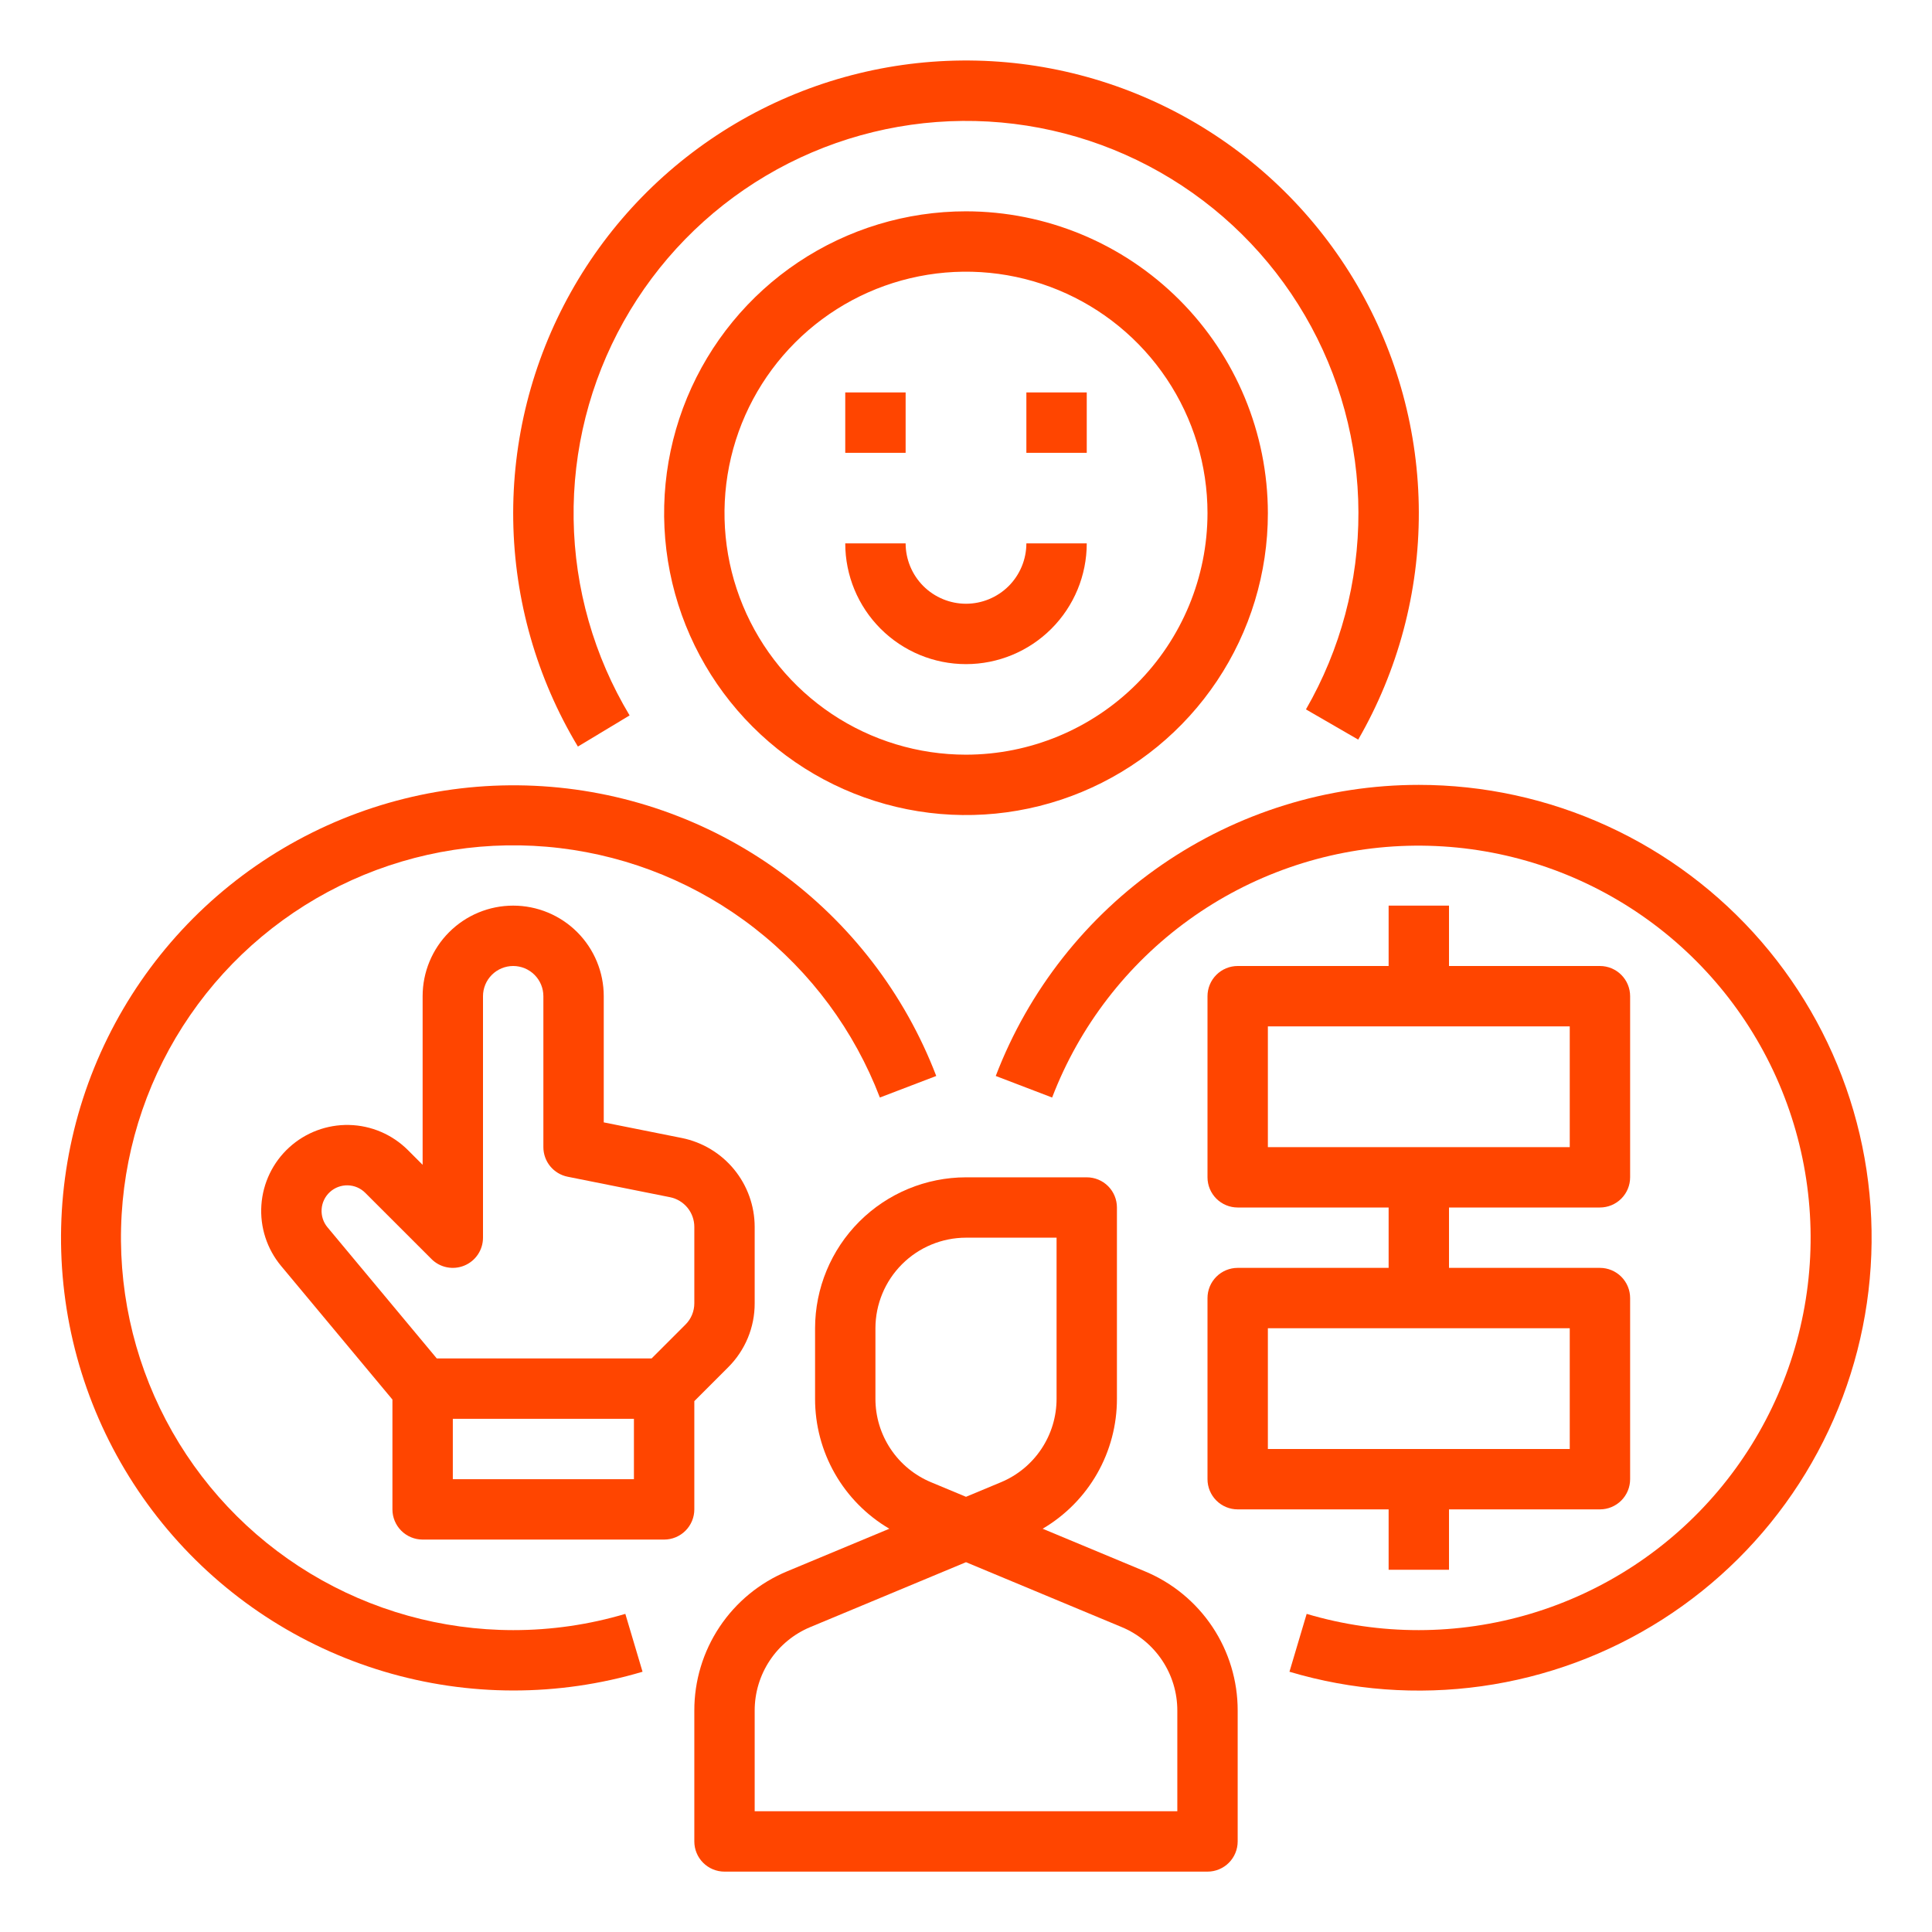
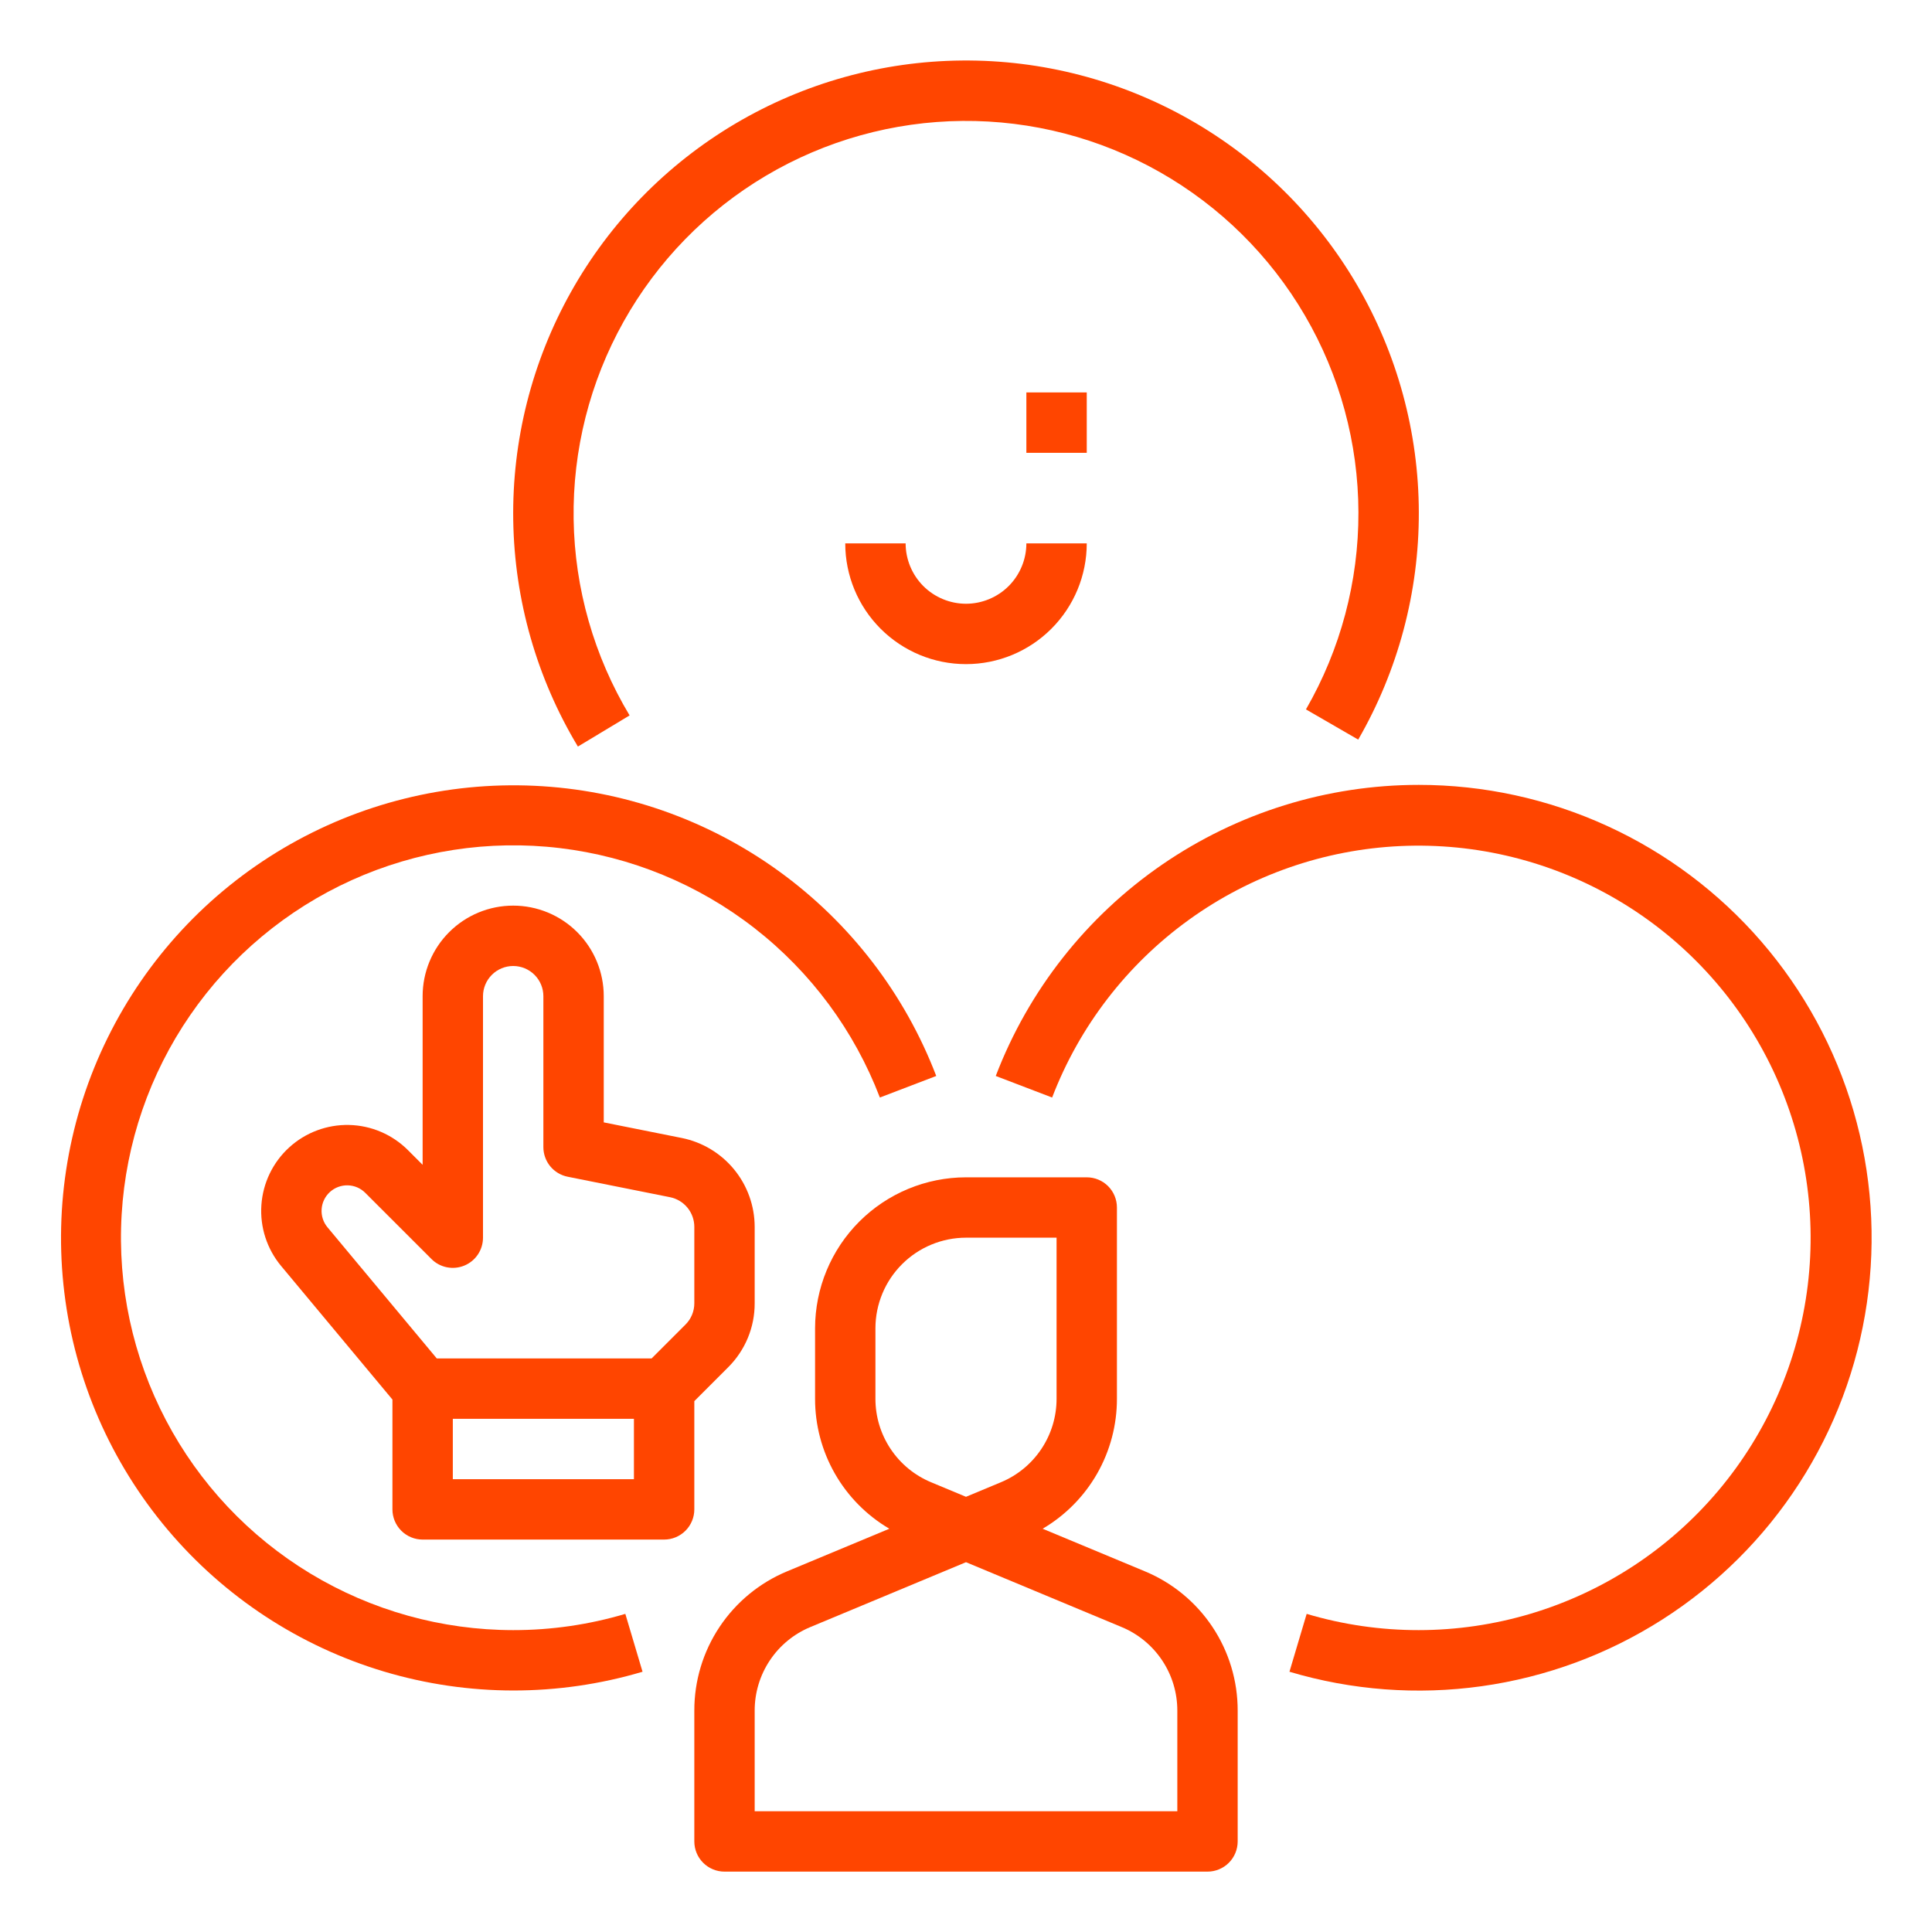
<svg xmlns="http://www.w3.org/2000/svg" width="100" height="100" viewBox="0 0 100 100" fill="none">
  <path d="M59.255 81.33L53.967 79.127C55.14 78.438 56.112 77.455 56.787 76.274C57.461 75.093 57.815 73.756 57.812 72.396V62.5C57.812 62.086 57.648 61.688 57.355 61.395C57.062 61.102 56.664 60.938 56.25 60.938H50C47.929 60.94 45.943 61.764 44.478 63.228C43.014 64.693 42.19 66.679 42.188 68.75V72.396C42.185 73.756 42.539 75.093 43.213 76.274C43.888 77.455 44.86 78.438 46.032 79.127L40.745 81.33C39.32 81.921 38.102 82.922 37.246 84.206C36.39 85.49 35.935 86.999 35.938 88.542V95.312C35.938 95.727 36.102 96.124 36.395 96.417C36.688 96.71 37.086 96.875 37.5 96.875H62.5C62.914 96.875 63.312 96.71 63.605 96.417C63.898 96.124 64.062 95.727 64.062 95.312V88.542C64.065 86.999 63.61 85.49 62.754 84.206C61.898 82.922 60.68 81.921 59.255 81.33ZM45.312 72.396V68.75C45.314 67.507 45.808 66.316 46.687 65.437C47.566 64.558 48.757 64.064 50 64.062H54.688V72.396C54.689 73.322 54.416 74.227 53.902 74.997C53.389 75.768 52.658 76.368 51.803 76.723L50 77.474L48.197 76.723C47.342 76.368 46.611 75.768 46.098 74.997C45.584 74.227 45.311 73.322 45.312 72.396ZM60.938 93.75H39.062V88.542C39.061 87.616 39.334 86.71 39.848 85.94C40.361 85.17 41.092 84.569 41.947 84.215L50 80.859L58.053 84.215C58.908 84.569 59.639 85.17 60.152 85.94C60.666 86.71 60.939 87.616 60.938 88.542V93.75Z" fill="#FF4500" />
  <path d="M35.938 72.522L37.69 70.77C38.126 70.336 38.472 69.819 38.708 69.251C38.944 68.681 39.064 68.072 39.062 67.456V63.499C39.06 62.416 38.684 61.367 37.997 60.53C37.311 59.692 36.356 59.118 35.294 58.903L31.25 58.094V51.562C31.25 50.319 30.756 49.127 29.877 48.248C28.998 47.369 27.806 46.875 26.562 46.875C25.319 46.875 24.127 47.369 23.248 48.248C22.369 49.127 21.875 50.319 21.875 51.562V60.29L21.115 59.53C20.305 58.721 19.215 58.254 18.07 58.228C16.925 58.202 15.814 58.619 14.968 59.391C14.122 60.163 13.607 61.232 13.529 62.375C13.451 63.517 13.817 64.646 14.55 65.526L20.312 72.441V78.125C20.312 78.539 20.477 78.937 20.77 79.23C21.063 79.523 21.461 79.688 21.875 79.688H34.375C34.789 79.688 35.187 79.523 35.48 79.23C35.773 78.937 35.938 78.539 35.938 78.125V72.522ZM23.438 76.562V73.438H32.812V76.562H23.438ZM35.48 68.56L33.728 70.312H22.607L16.951 63.525C16.733 63.264 16.624 62.927 16.647 62.587C16.67 62.247 16.823 61.929 17.075 61.699C17.327 61.469 17.658 61.345 17.999 61.353C18.34 61.36 18.664 61.499 18.905 61.74L22.333 65.167C22.551 65.386 22.829 65.535 23.133 65.595C23.436 65.655 23.75 65.624 24.035 65.506C24.321 65.388 24.565 65.188 24.737 64.93C24.908 64.674 25 64.371 25 64.062V51.562C25 51.148 25.165 50.751 25.458 50.458C25.751 50.165 26.148 50 26.562 50C26.977 50 27.374 50.165 27.667 50.458C27.96 50.751 28.125 51.148 28.125 51.562V59.375C28.125 59.736 28.25 60.086 28.479 60.366C28.708 60.645 29.027 60.836 29.381 60.907L34.681 61.967C35.035 62.039 35.354 62.23 35.583 62.51C35.811 62.789 35.937 63.138 35.938 63.499V67.456C35.938 67.661 35.898 67.864 35.819 68.054C35.741 68.244 35.625 68.416 35.48 68.56Z" fill="#FF4500" />
  <path d="M32.588 37.03C30.745 33.961 29.745 30.459 29.691 26.88C29.636 23.3 30.529 19.769 32.278 16.646C34.027 13.522 36.571 10.916 39.651 9.092C42.732 7.268 46.239 6.291 49.819 6.259C53.399 6.227 56.924 7.142 60.036 8.91C63.149 10.679 65.739 13.239 67.543 16.331C69.348 19.423 70.303 22.937 70.312 26.517C70.322 30.097 69.385 33.616 67.596 36.718L70.301 38.282C72.366 34.704 73.448 30.643 73.438 26.512C73.428 22.381 72.326 18.325 70.244 14.757C68.162 11.188 65.174 8.234 61.582 6.192C57.99 4.151 53.923 3.095 49.791 3.132C45.66 3.169 41.612 4.297 38.057 6.402C34.502 8.507 31.567 11.515 29.549 15.12C27.531 18.725 26.502 22.799 26.565 26.93C26.629 31.061 27.783 35.102 29.912 38.642L32.588 37.03Z" fill="#FF4500" />
-   <path d="M50 10.938C46.91 10.938 43.889 11.854 41.319 13.571C38.75 15.288 36.747 17.728 35.564 20.583C34.382 23.438 34.072 26.58 34.675 29.611C35.278 32.642 36.766 35.426 38.952 37.611C41.137 39.796 43.921 41.284 46.952 41.887C49.983 42.49 53.124 42.181 55.979 40.998C58.834 39.816 61.275 37.813 62.992 35.243C64.709 32.674 65.625 29.653 65.625 26.562C65.62 22.42 63.973 18.448 61.043 15.519C58.114 12.59 54.143 10.942 50 10.938ZM50 39.062C47.528 39.062 45.111 38.329 43.055 36.956C41 35.582 39.398 33.63 38.452 31.346C37.505 29.062 37.258 26.549 37.74 24.124C38.222 21.699 39.413 19.472 41.161 17.724C42.909 15.976 45.137 14.785 47.561 14.303C49.986 13.82 52.499 14.068 54.783 15.014C57.068 15.96 59.02 17.562 60.393 19.618C61.767 21.674 62.5 24.09 62.5 26.562C62.496 29.877 61.178 33.054 58.835 35.397C56.491 37.741 53.314 39.059 50 39.062Z" fill="#FF4500" />
-   <path d="M46.875 20.312H43.75V23.438H46.875V20.312Z" fill="#FF4500" />
  <path d="M56.25 20.312H53.125V23.438H56.25V20.312Z" fill="#FF4500" />
  <path d="M50 31.25C49.172 31.249 48.377 30.919 47.791 30.334C47.206 29.748 46.876 28.953 46.875 28.125H43.75C43.75 29.783 44.408 31.372 45.581 32.544C46.753 33.717 48.342 34.375 50 34.375C51.658 34.375 53.247 33.717 54.419 32.544C55.592 31.372 56.25 29.783 56.25 28.125H53.125C53.124 28.953 52.794 29.748 52.209 30.334C51.623 30.919 50.828 31.249 50 31.25Z" fill="#FF4500" />
-   <path d="M71.875 81.25H75V78.125H82.812C83.227 78.125 83.624 77.96 83.917 77.667C84.21 77.374 84.375 76.977 84.375 76.562V67.188C84.375 66.773 84.21 66.376 83.917 66.083C83.624 65.79 83.227 65.625 82.812 65.625H75V62.5H82.812C83.227 62.5 83.624 62.335 83.917 62.042C84.21 61.749 84.375 61.352 84.375 60.938V51.562C84.375 51.148 84.21 50.751 83.917 50.458C83.624 50.165 83.227 50 82.812 50H75V46.875H71.875V50H64.062C63.648 50 63.251 50.165 62.958 50.458C62.665 50.751 62.5 51.148 62.5 51.562V60.938C62.5 61.352 62.665 61.749 62.958 62.042C63.251 62.335 63.648 62.5 64.062 62.5H71.875V65.625H64.062C63.648 65.625 63.251 65.79 62.958 66.083C62.665 66.376 62.5 66.773 62.5 67.188V76.562C62.5 76.977 62.665 77.374 62.958 77.667C63.251 77.96 63.648 78.125 64.062 78.125H71.875V81.25ZM65.625 53.125H81.25V59.375H65.625V53.125ZM65.625 68.75H81.25V75H65.625V68.75Z" fill="#FF4500" />
  <path d="M26.562 84.375C22.861 84.373 19.231 83.36 16.063 81.445C12.896 79.531 10.312 76.787 8.591 73.51C6.87 70.233 6.076 66.549 6.297 62.854C6.518 59.159 7.743 55.595 9.842 52.547C11.941 49.498 14.833 47.081 18.206 45.556C21.579 44.032 25.304 43.458 28.979 43.897C32.654 44.336 36.139 45.77 39.059 48.046C41.978 50.321 44.219 53.351 45.542 56.808L48.46 55.692C46.83 51.437 43.994 47.75 40.3 45.082C36.607 42.414 32.215 40.882 27.663 40.672C23.112 40.462 18.598 41.584 14.674 43.901C10.75 46.218 7.587 49.628 5.573 53.715C3.558 57.802 2.779 62.388 3.331 66.911C3.882 71.434 5.741 75.698 8.68 79.18C11.618 82.663 15.508 85.213 19.873 86.518C24.239 87.823 28.89 87.827 33.258 86.529L32.367 83.534C30.483 84.093 28.528 84.377 26.562 84.375Z" fill="#FF4500" />
  <path d="M73.437 40.625C68.691 40.625 64.057 42.065 60.147 44.755C56.237 47.446 53.236 51.259 51.54 55.692L54.458 56.808C55.871 53.121 58.329 49.926 61.53 47.614C64.731 45.302 68.537 43.974 72.482 43.792C76.426 43.611 80.338 44.583 83.738 46.591C87.139 48.599 89.879 51.554 91.626 55.096C93.371 58.638 94.047 62.612 93.568 66.532C93.09 70.451 91.479 74.146 88.933 77.165C86.387 80.183 83.016 82.393 79.233 83.524C75.449 84.655 71.418 84.659 67.633 83.534L66.742 86.529C69.966 87.49 73.358 87.745 76.69 87.278C80.021 86.811 83.213 85.632 86.048 83.822C88.883 82.012 91.296 79.613 93.122 76.787C94.948 73.962 96.144 70.777 96.629 67.448C97.115 64.12 96.878 60.725 95.936 57.496C94.993 54.267 93.366 51.279 91.166 48.734C88.966 46.19 86.244 44.148 83.185 42.749C80.126 41.35 76.801 40.625 73.437 40.625Z" fill="#FF4500" />
</svg>